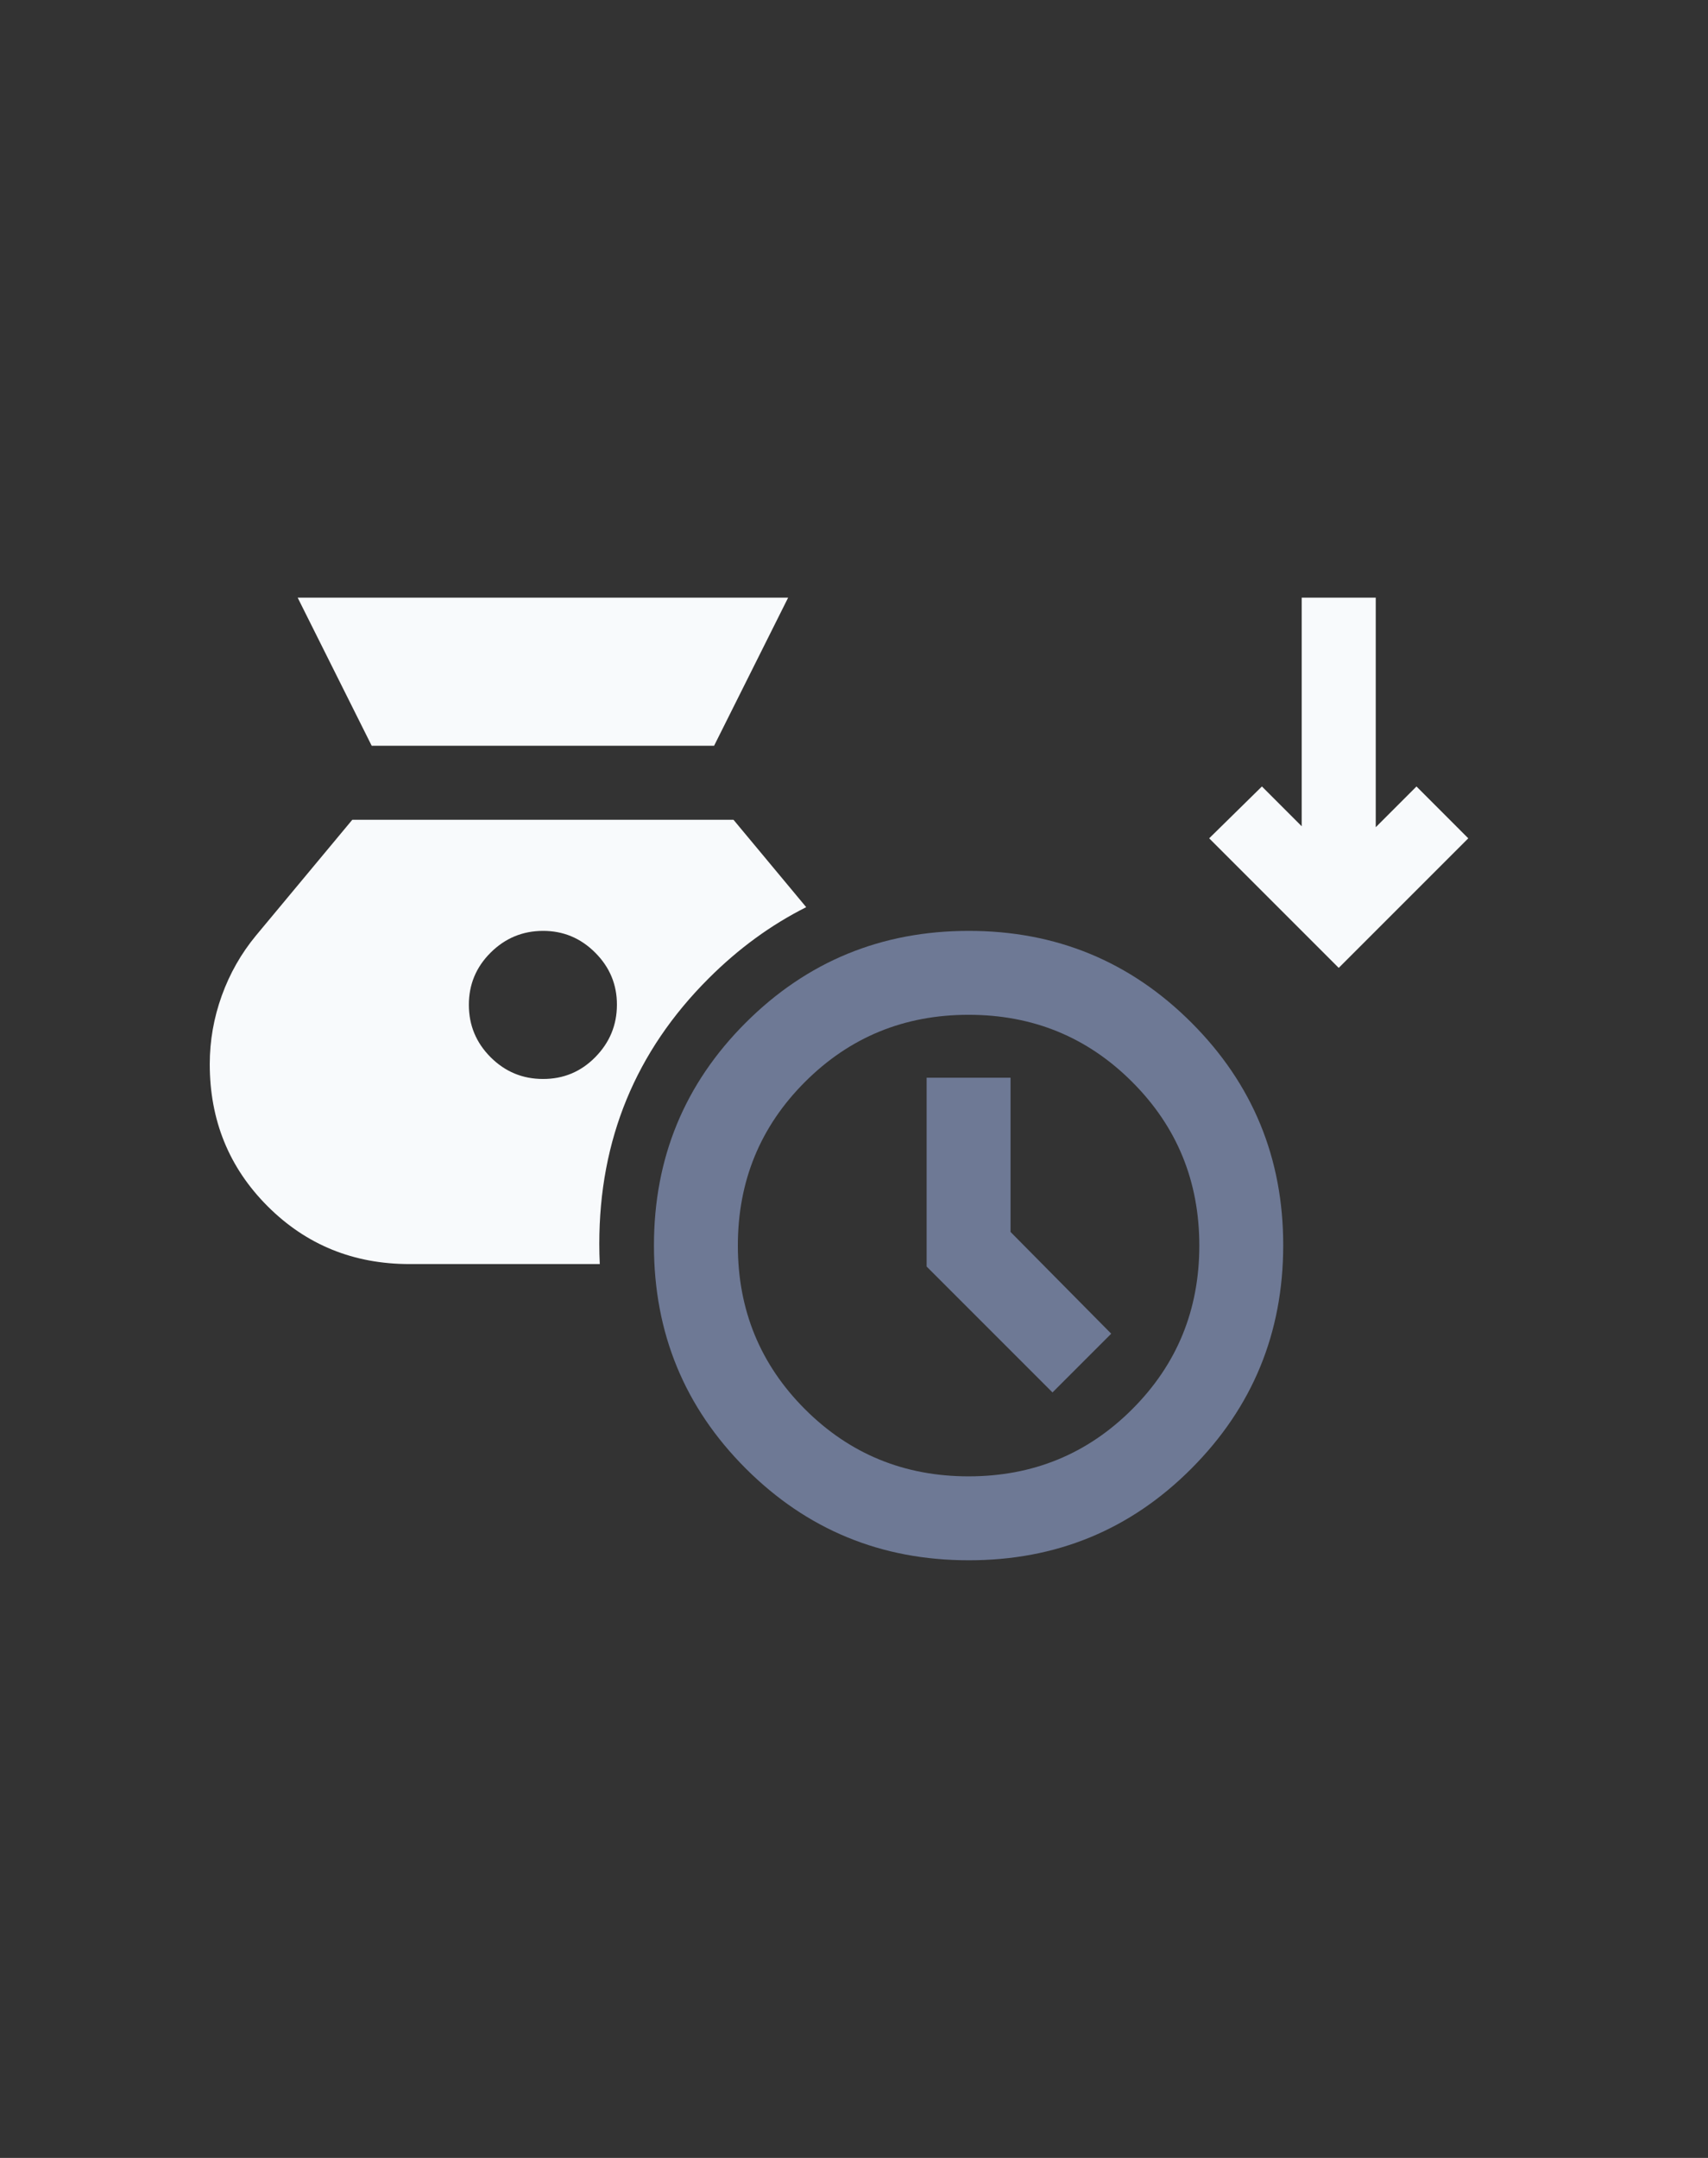
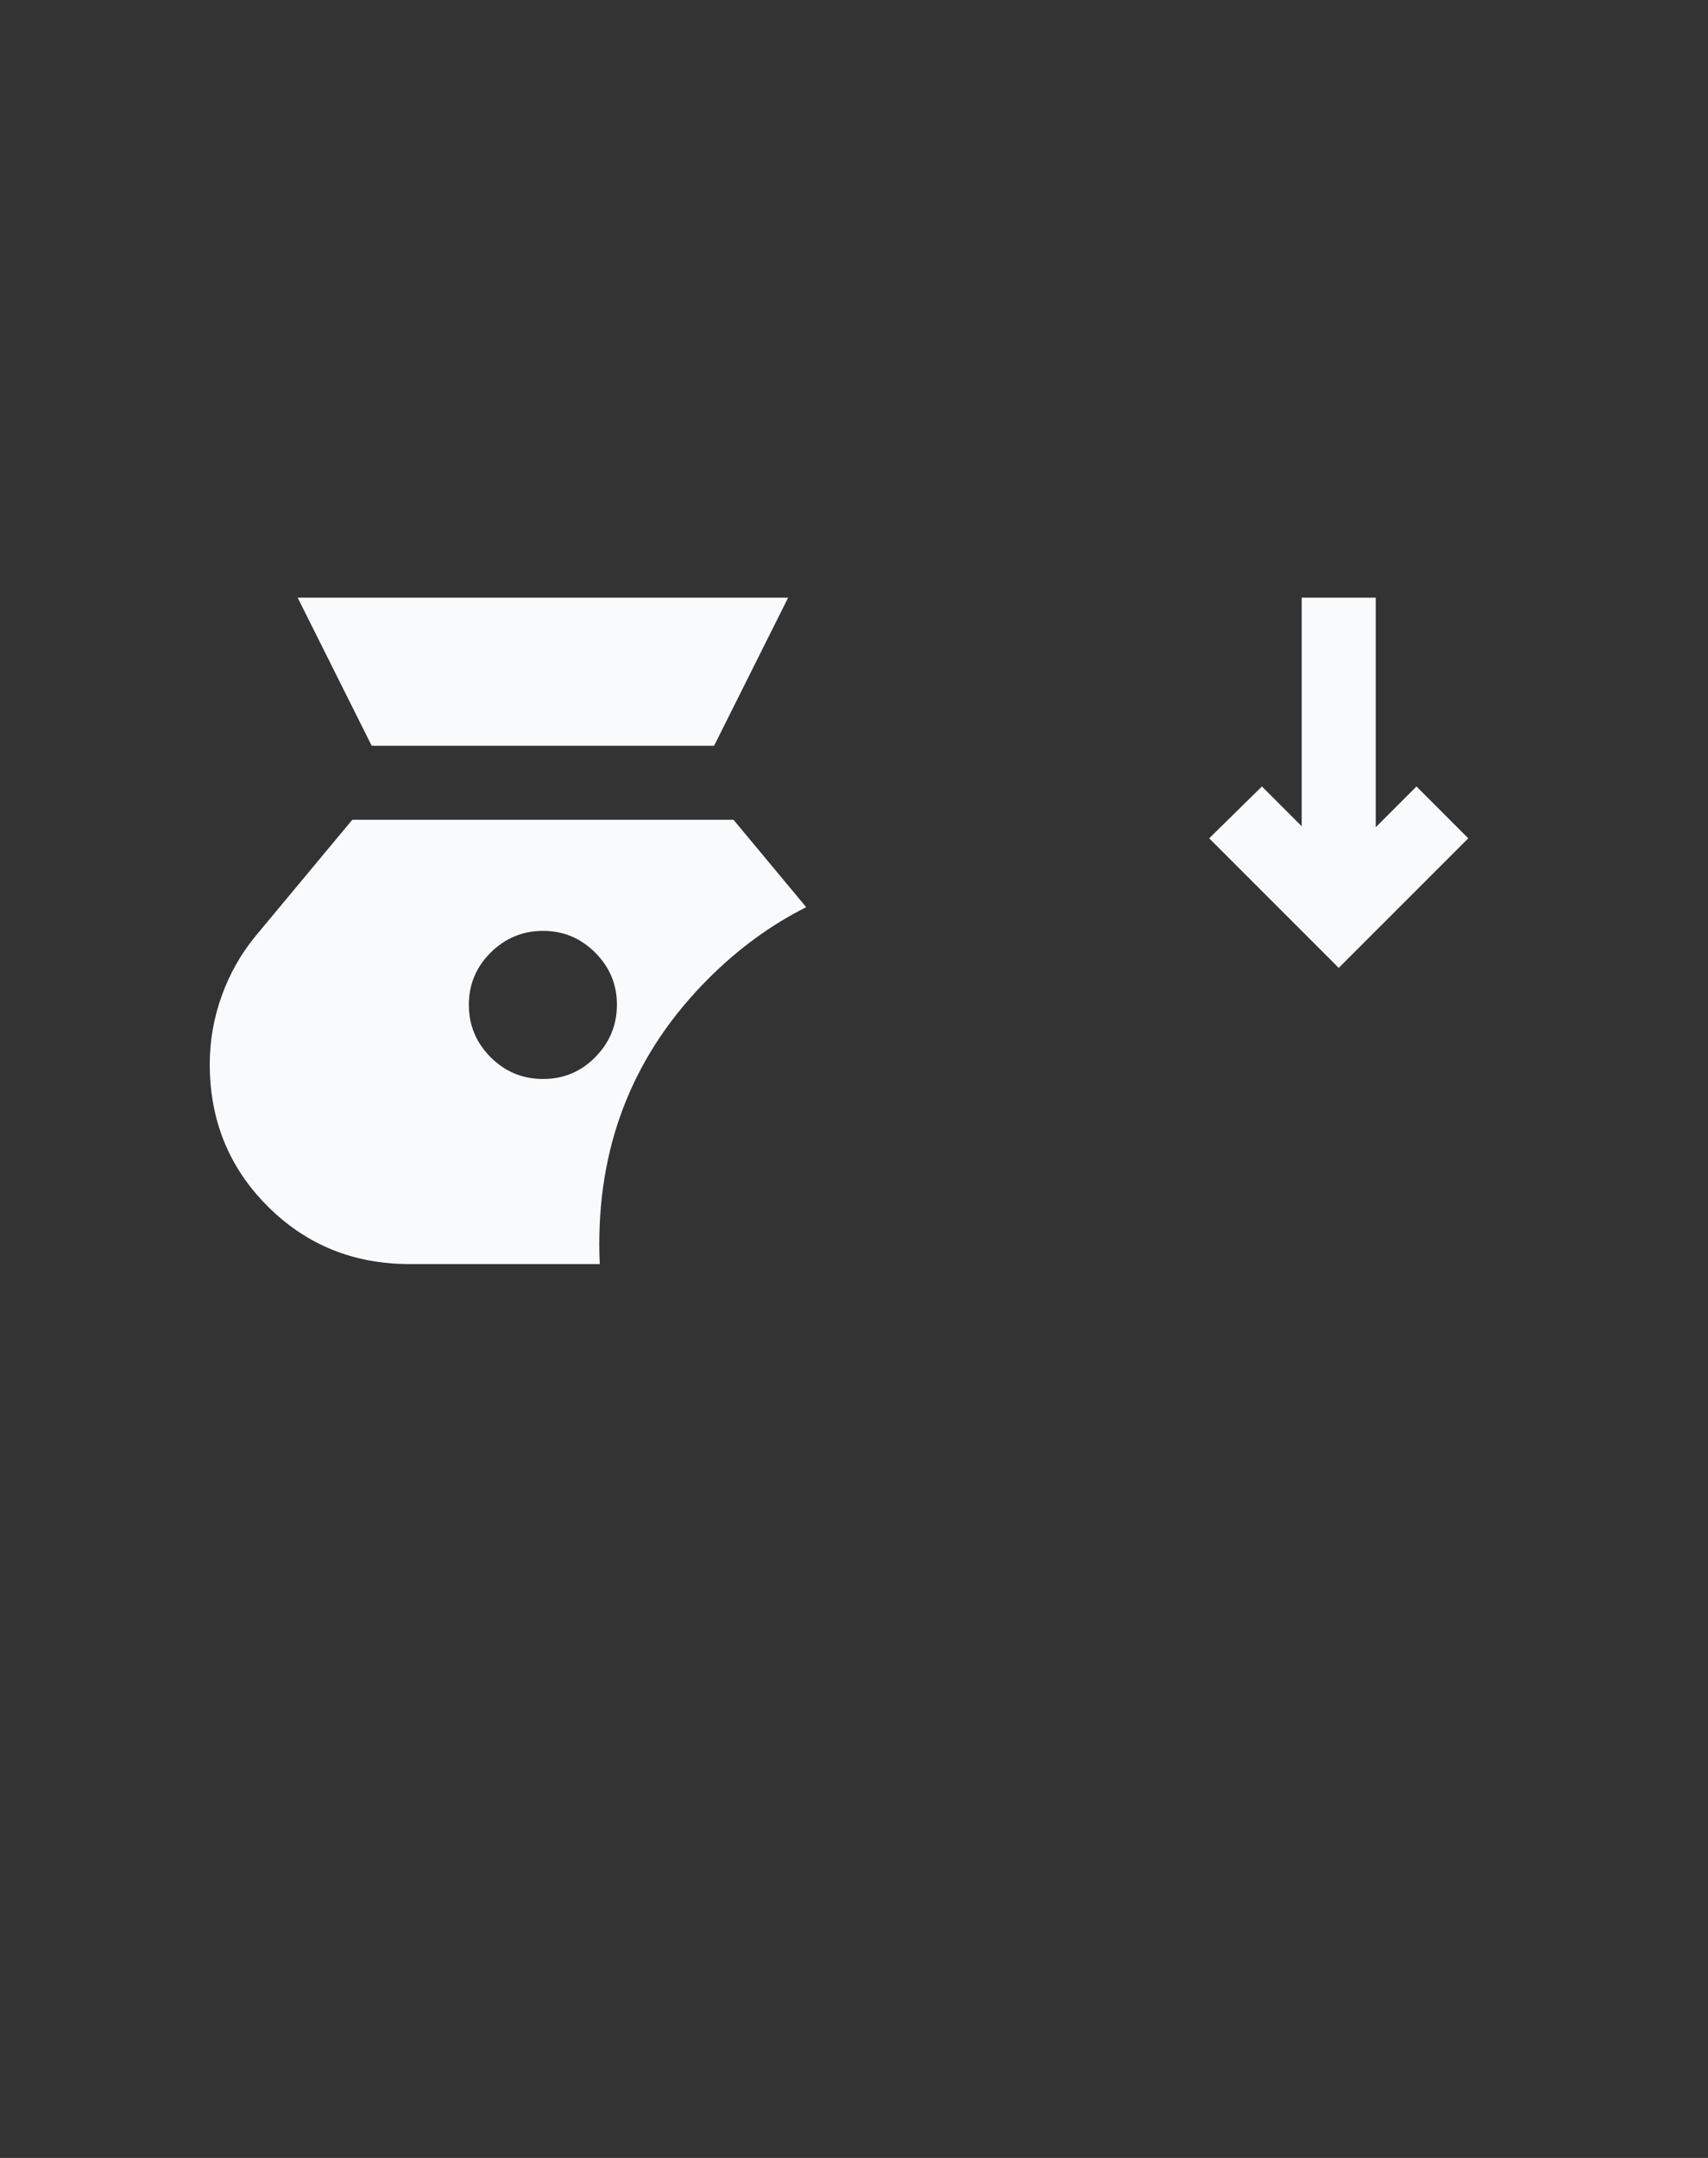
<svg xmlns="http://www.w3.org/2000/svg" width="57" height="72" viewBox="0 0 57 72" fill="none">
  <rect x="0" y="0" width="57" height="72" fill="#333333" stroke="none" />
  <path fill-rule="evenodd" clip-rule="evenodd" d="M16.373 35.275C16.857 35.758 17.438 36 18.118 36C18.8 36.003 19.382 35.762 19.863 35.275C20.344 34.788 20.586 34.206 20.588 33.529C20.591 32.852 20.349 32.271 19.863 31.785C19.377 31.299 18.795 31.057 18.118 31.059C17.44 31.061 16.858 31.303 16.373 31.785C15.888 32.268 15.646 32.849 15.647 33.529C15.648 34.21 15.89 34.791 16.373 35.275ZM23.831 24.882H12.404L9.934 19.941H26.302L23.831 24.882ZM20.016 42.176H13.671C11.798 42.177 10.218 41.534 8.931 40.247C7.644 38.96 7 37.379 7 35.506C7 34.724 7.134 33.962 7.401 33.221C7.669 32.479 8.05 31.81 8.544 31.213L11.756 27.353H24.479L26.905 30.268C25.732 30.857 24.645 31.649 23.647 32.647C21.214 35.076 19.999 38.027 20 41.5C20 41.728 20.005 41.953 20.016 42.176Z" fill="#F8FAFC" />
  <path d="M45.912 19.941L45.912 27.6L47.271 26.241L49 27.971L44.676 32.294L40.353 27.971L42.113 26.241L43.441 27.569L43.441 19.941L45.912 19.941Z" fill="#F8FAFC" />
-   <path d="M32.324 52.059C29.408 52.059 26.929 51.038 24.887 48.997C22.846 46.956 21.825 44.476 21.824 41.559C21.823 38.641 22.844 36.162 24.887 34.122C26.93 32.082 29.409 31.061 32.324 31.059C35.239 31.057 37.718 32.078 39.762 34.122C41.806 36.166 42.827 38.645 42.824 41.559C42.821 44.473 41.801 46.952 39.762 48.997C37.724 51.042 35.245 52.063 32.324 52.059ZM32.324 49.259C34.471 49.259 36.291 48.512 37.784 47.019C39.278 45.526 40.024 43.706 40.024 41.559C40.024 39.412 39.278 37.592 37.784 36.099C36.291 34.605 34.471 33.859 32.324 33.859C30.178 33.859 28.358 34.605 26.864 36.099C25.371 37.592 24.624 39.412 24.624 41.559C24.624 43.706 25.371 45.526 26.864 47.019C28.358 48.512 30.178 49.259 32.324 49.259ZM35.124 46.459L37.084 44.499L33.724 41.104V35.959H30.924V42.259L35.124 46.459Z" fill="#6E7995" />
</svg>